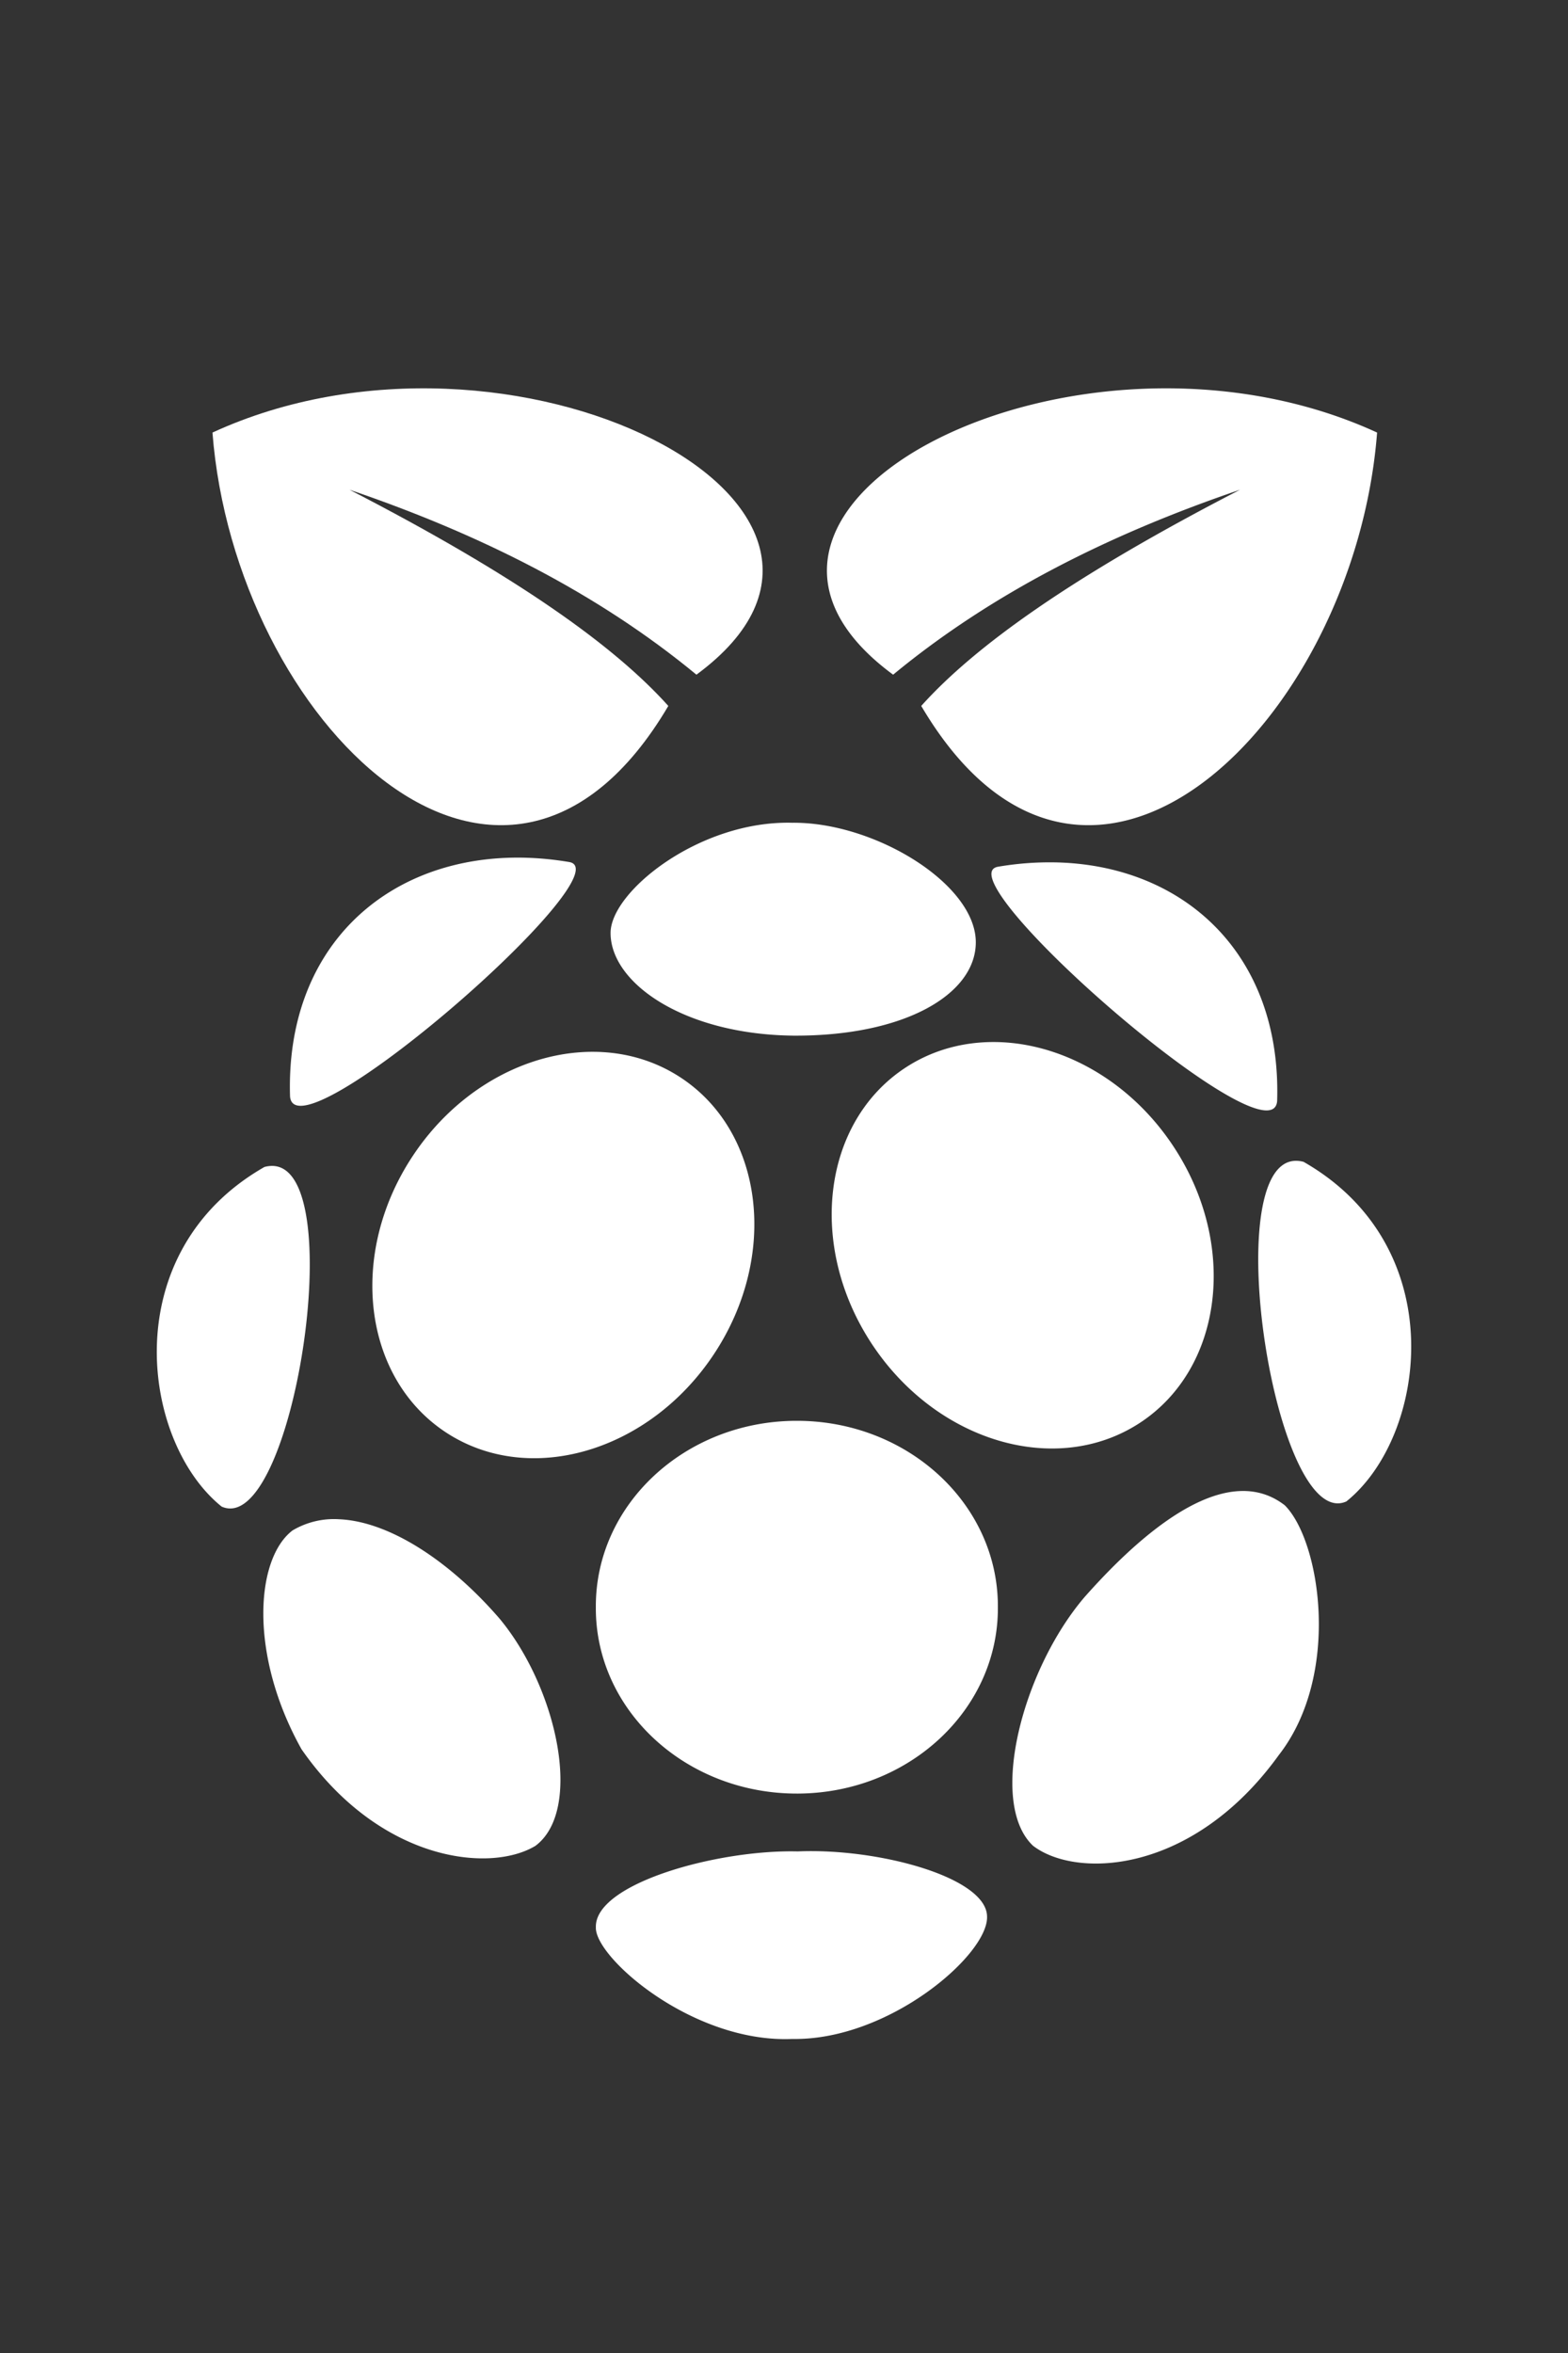
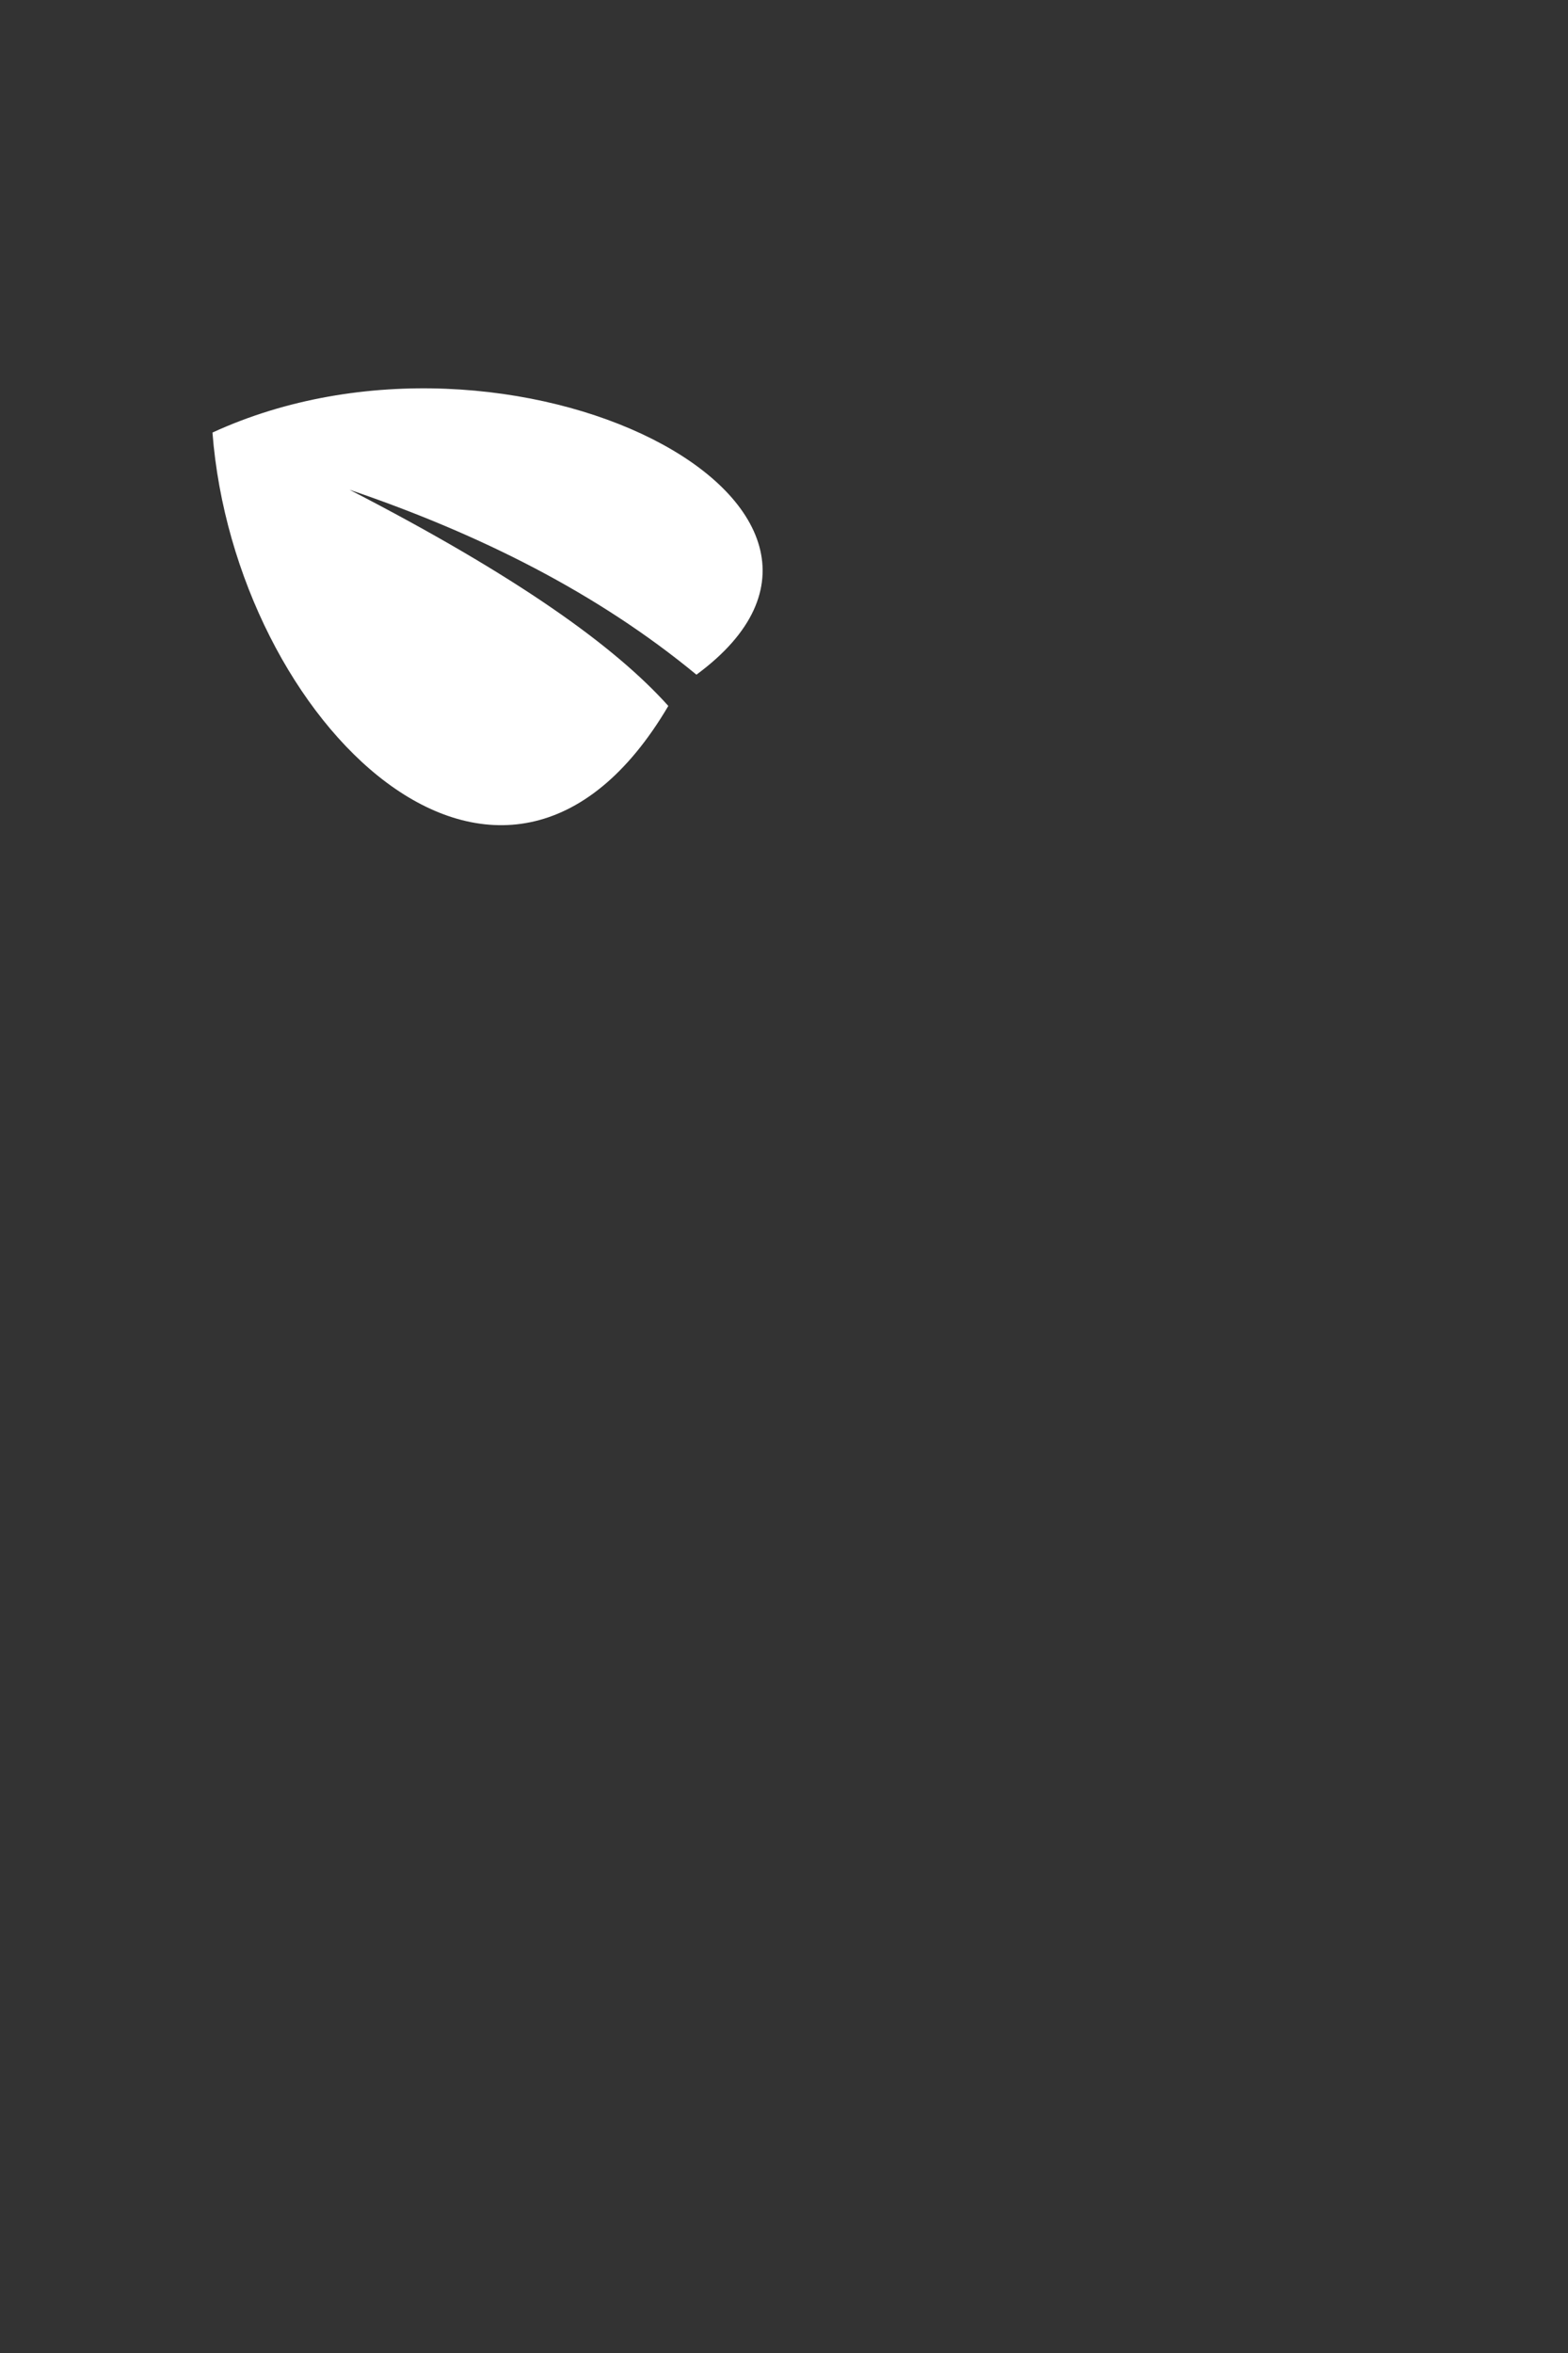
<svg xmlns="http://www.w3.org/2000/svg" width="40" height="60">
  <rect width="100%" height="100%" fill="#333333" stroke="none" />
  <g fill="#fff" stroke-width=".138">
-     <path d="M20.21 20.98c2.096-.023 4.694 1.562 4.683 3.058-.01 1.32-1.824 2.39-4.667 2.37-2.784-.034-4.656-1.344-4.65-2.623.005-1.053 2.271-2.866 4.634-2.805zM13.07 21.87c.469-.009.954.028 1.449.111 1.458.245-6.99 7.623-7.12 5.977-.116-3.756 2.39-6.027 5.671-6.088zM26.91 21.99c3.28.061 5.787 2.33 5.67 6.086-.13 1.645-8.577-5.73-7.119-5.975a7.83 7.83 0 0 1 1.449-.111zM25.76 26.59c1.56.143 3.143 1.08 4.175 2.643 1.652 2.5 1.27 5.656-.855 7.048-2.125 1.392-5.185.492-6.837-2.008-1.652-2.5-1.269-5.656.855-7.048.797-.522 1.725-.72 2.662-.635zM14.7 26.84c.937-.086 1.865.113 2.661.635 2.125 1.392 2.508 4.548.856 7.048-1.652 2.5-4.712 3.397-6.837 2.005-2.124-1.392-2.507-4.545-.855-7.045 1.032-1.563 2.614-2.5 4.175-2.643zM33.05 29.6a.728.728 0 0 1 .204.026c3.806 2.173 3.145 7.01 1.092 8.66-1.808.804-3.29-8.653-1.296-8.686zM6.95 29.73c1.994.033.512 9.49-1.296 8.687-2.053-1.651-2.714-6.486 1.092-8.66a.738.738 0 0 1 .204-.027zM20.3 36.23c2.832-.014 5.141 2.093 5.156 4.704v.049c.015 2.61-2.269 4.738-5.1 4.752-2.832.014-5.141-2.09-5.156-4.701a2.996 2.996 0 0 1 0-.051c-.015-2.611 2.268-4.74 5.1-4.753zM31.66 38.02c.4-.011.777.102 1.115.364.91.907 1.443 4.32-.15 6.366-2.195 3.045-5.165 3.164-6.272 2.316-1.157-1.092-.274-4.482 1.313-6.34 1.361-1.538 2.793-2.675 3.994-2.706zM8.65 38.74c1.29.055 2.836 1.076 4.099 2.54 1.466 1.768 2.135 4.872.91 5.788-1.157.698-3.968.409-5.967-2.463-1.347-2.409-1.175-4.86-.229-5.58a2.07 2.07 0 0 1 1.187-.285zM20.35 47.21c2.06-.09 4.824.663 4.83 1.662.033.97-2.508 3.163-4.967 3.12-2.547.11-5.045-2.085-5.012-2.846-.038-1.116 3.102-1.987 5.149-1.936zM35.13 11.03c-.569 7.356-7.409 14.128-11.629 6.971 1.363-1.52 3.853-3.306 8.133-5.513-3.33 1.132-6.335 2.64-8.85 4.716-5.838-4.296 4.734-9.675 12.346-6.174z" />
    <path d="M5.42 11.03c.569 7.356 7.409 14.128 11.629 6.971-1.363-1.52-3.853-3.306-8.133-5.513 3.33 1.132 6.335 2.64 8.85 4.716 5.838-4.296-4.734-9.675-12.346-6.174z" />
  </g>
</svg>